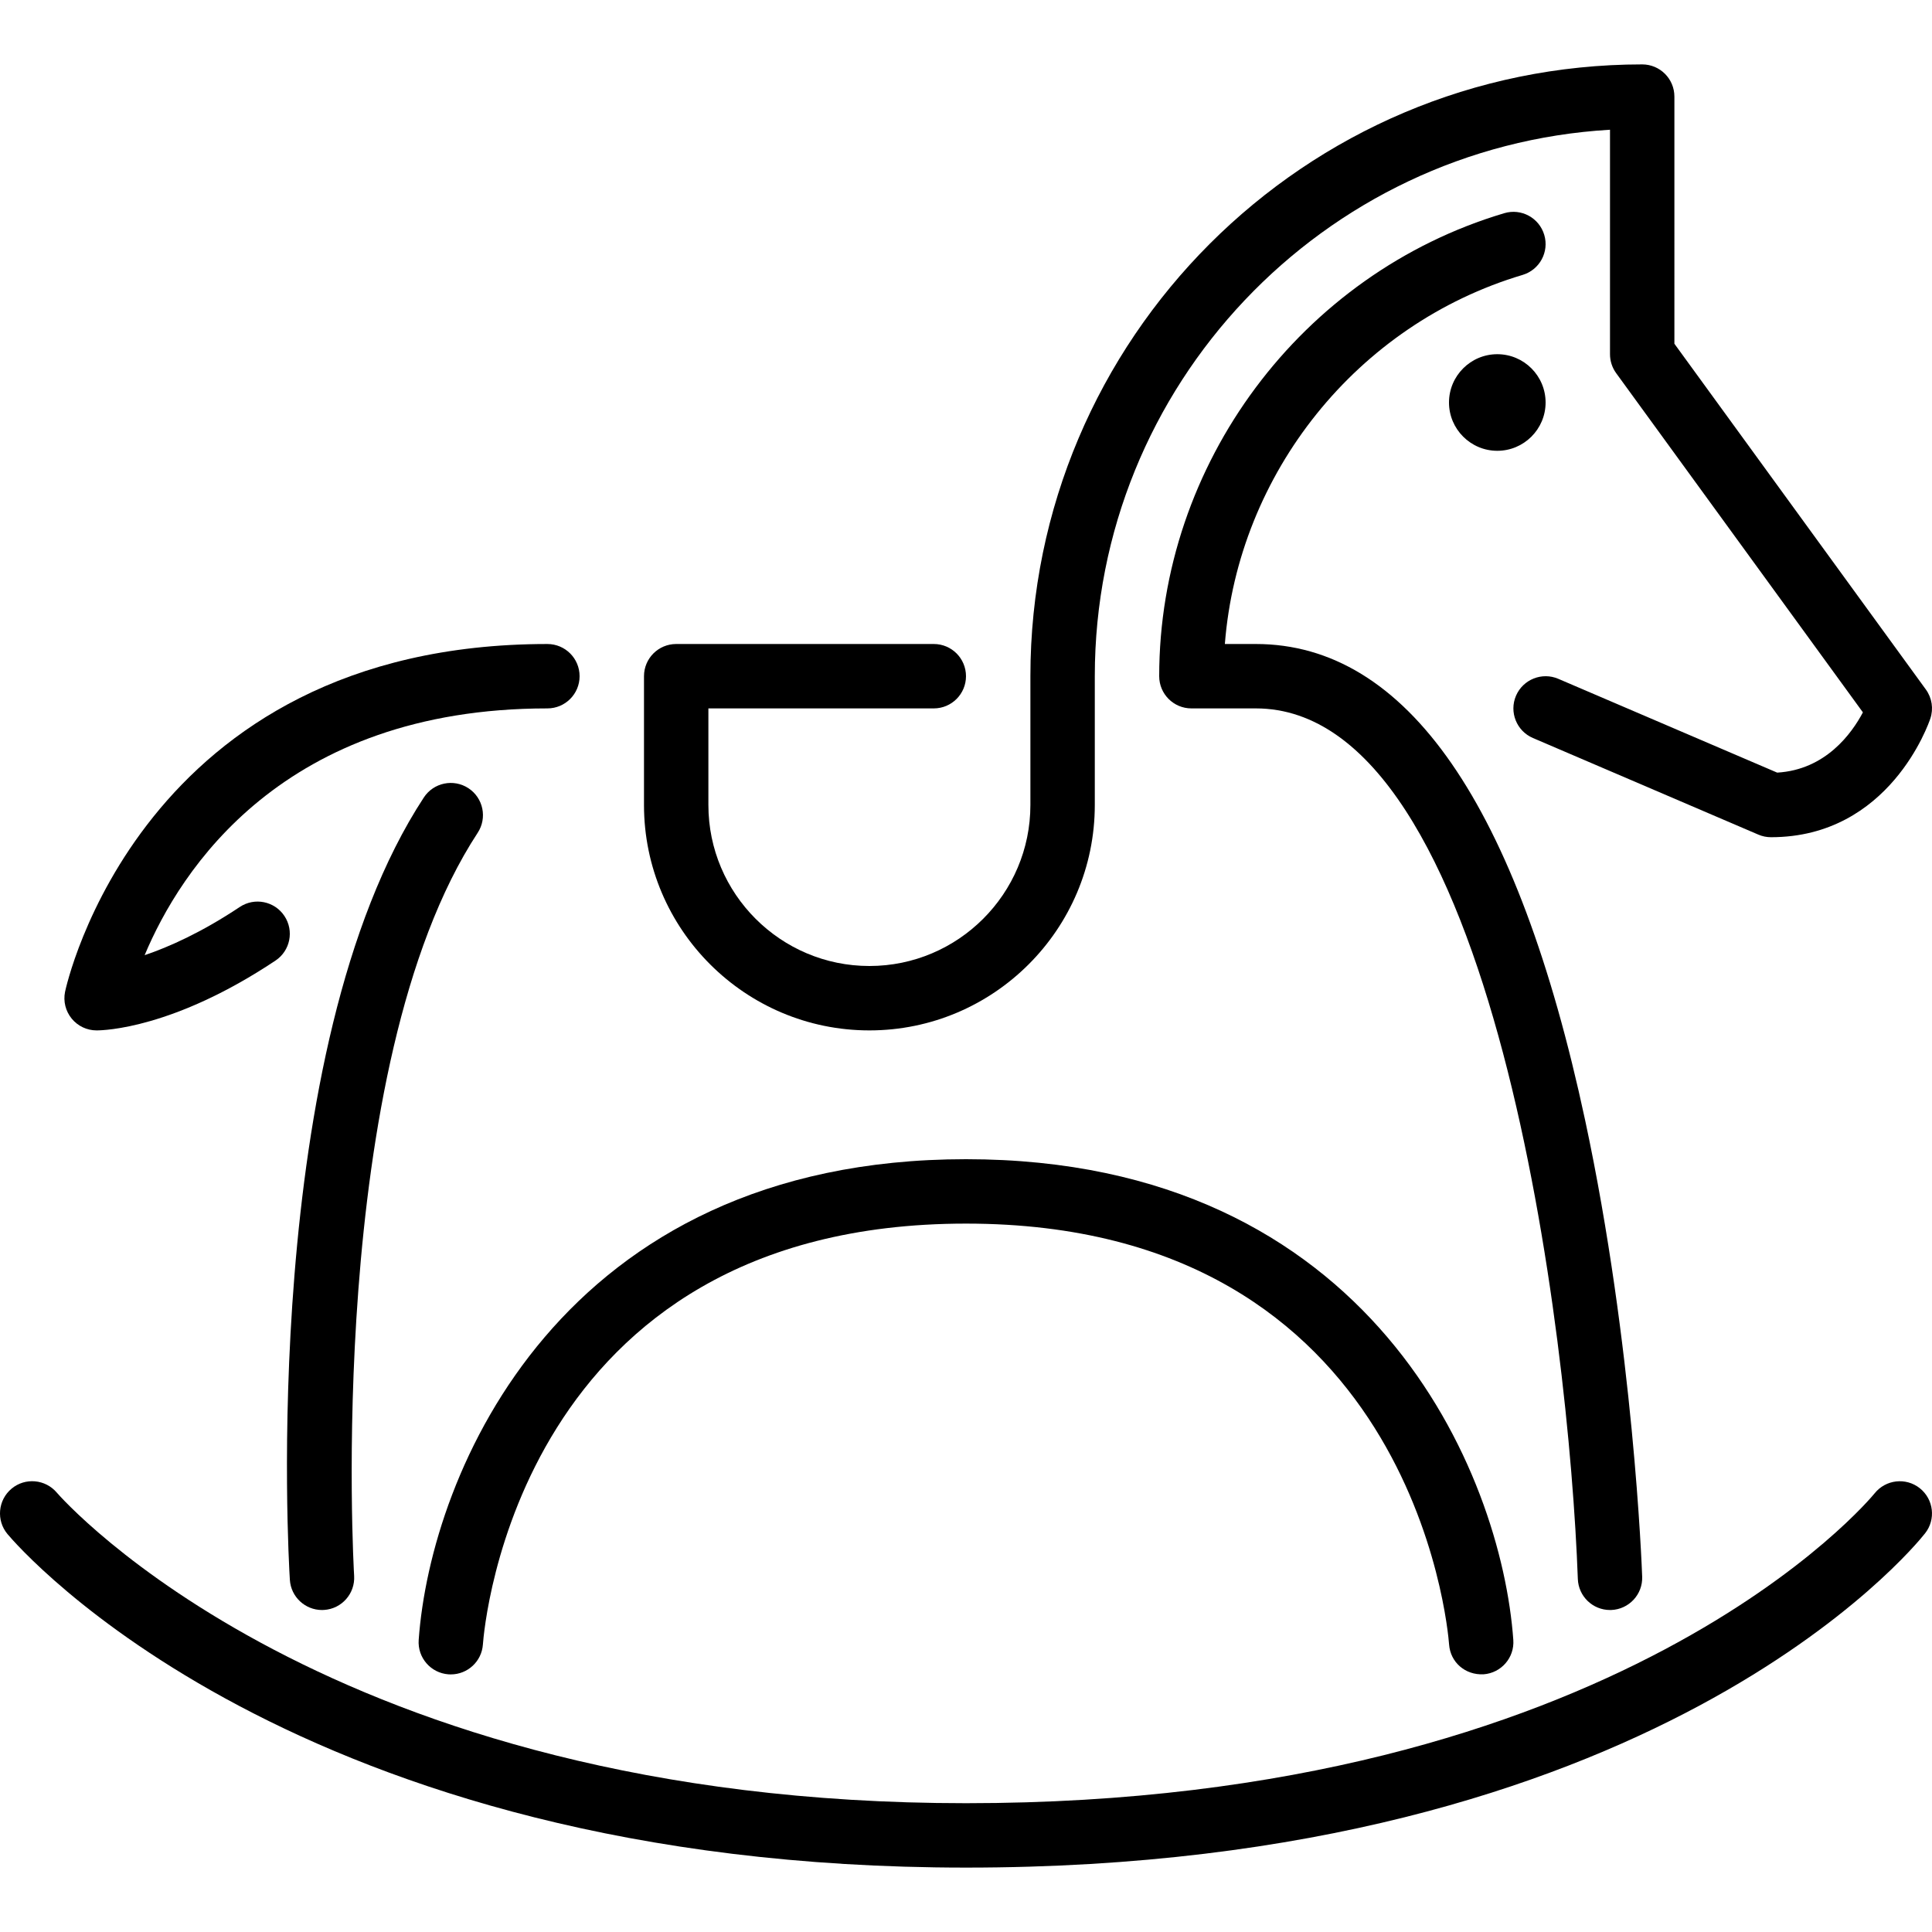
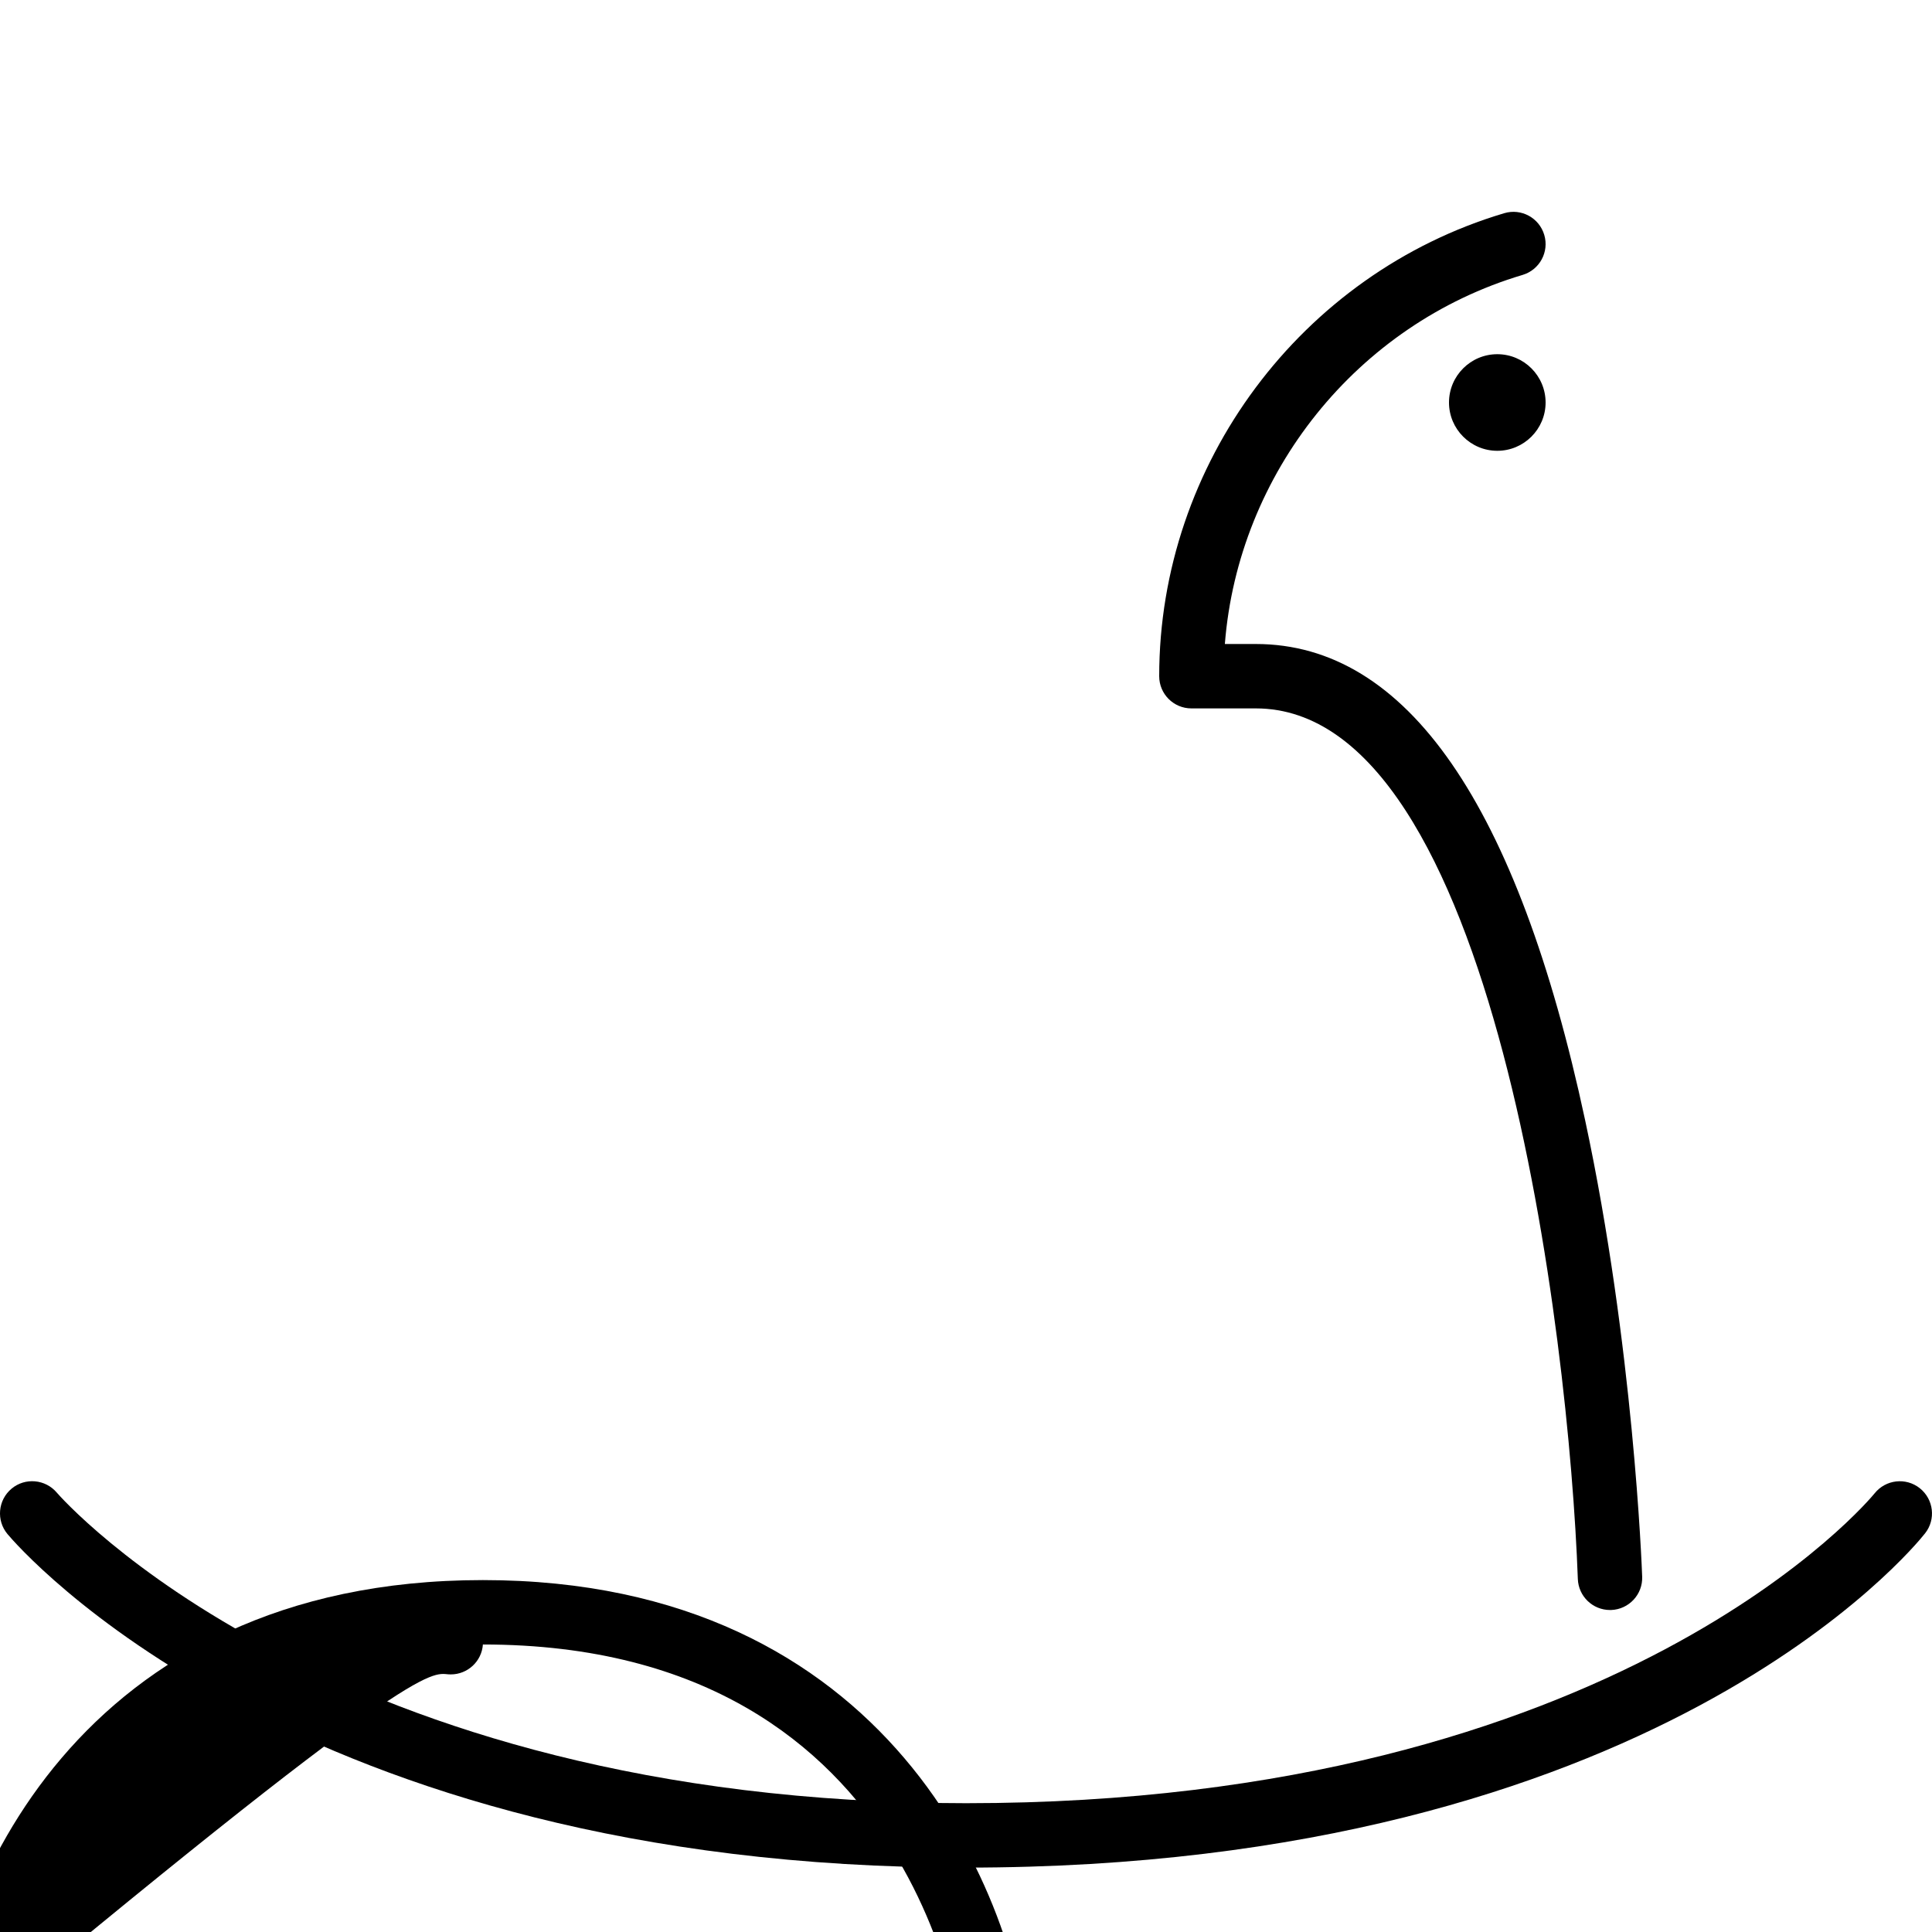
<svg xmlns="http://www.w3.org/2000/svg" fill="#000000" height="800px" width="800px" version="1.1" id="Layer_1" viewBox="0 0 511.998 511.998" xml:space="preserve">
  <g>
    <g>
      <g>
-         <path d="M124.133,208.878c-3.934-2.569-9.225-1.485-11.81,2.458c-43.716,66.679-35.866,201.617-35.507,207.326     c0.282,4.523,4.045,8.004,8.508,8.004c0.179,0,0.358,0,0.538-0.017c4.702-0.29,8.277-4.343,7.987-9.045     c-0.085-1.34-7.851-134.989,32.742-196.907C129.176,216.754,128.075,211.464,124.133,208.878z" />
        <path d="M426.657,426.666h0.316c4.71-0.179,8.397-4.13,8.218-8.841c-0.085-2.466-2.304-61.167-15.113-120.943     c-17.946-83.755-47.309-126.216-87.279-126.216h-8.201c3.541-45.227,34.995-84.745,78.899-97.809     c4.514-1.348,7.091-6.093,5.743-10.615c-1.34-4.506-6.076-7.1-10.607-5.743c-53.837,16.026-91.435,66.483-91.435,122.701     c0,4.71,3.814,8.533,8.533,8.533h17.067c63.206,0,83.029,166.536,85.342,230.707     C418.311,423.048,422.091,426.666,426.657,426.666z" />
-         <path d="M230.398,273.066c32.93,0,59.733-26.795,59.733-59.733v-34.133c0-77.124,60.501-140.382,136.533-144.819v59.486     c0,1.801,0.572,3.558,1.63,5.018l65.391,89.899c-2.927,5.53-9.839,15.206-22.716,15.966l-58.01-24.858     c-4.309-1.852-9.344,0.154-11.204,4.48c-1.86,4.335,0.154,9.352,4.48,11.204l59.733,25.6c1.058,0.461,2.202,0.691,3.362,0.691     c31.394,0,41.796-30.148,42.223-31.437c0.879-2.611,0.435-5.487-1.186-7.714l-66.637-91.622V25.599     c0-4.71-3.814-8.533-8.533-8.533c-89.404,0-162.133,72.73-162.133,162.133v34.133c0,23.526-19.14,42.667-42.667,42.667     c-23.526,0-42.667-19.14-42.667-42.667v-25.6h59.733c4.719,0,8.533-3.823,8.533-8.533c0-4.71-3.814-8.533-8.533-8.533h-68.267     c-4.719,0-8.533,3.823-8.533,8.533v34.133C170.665,246.271,197.468,273.066,230.398,273.066z" />
-         <path d="M118.859,443.715c0.205,0.008,0.418,0.017,0.614,0.017c4.437,0,8.183-3.43,8.499-7.927     c0.324-4.548,9.336-111.539,128.026-111.539c118.306,0,127.684,107,128.026,111.556c0.35,4.693,4.258,8.124,9.131,7.885     c4.693-0.35,8.226-4.42,7.885-9.114c-3.14-44.066-37.504-127.394-145.041-127.394s-141.901,83.328-145.041,127.394     C110.616,439.287,114.157,443.374,118.859,443.715z" />
+         <path d="M118.859,443.715c0.205,0.008,0.418,0.017,0.614,0.017c4.437,0,8.183-3.43,8.499-7.927     c118.306,0,127.684,107,128.026,111.556c0.35,4.693,4.258,8.124,9.131,7.885     c4.693-0.35,8.226-4.42,7.885-9.114c-3.14-44.066-37.504-127.394-145.041-127.394s-141.901,83.328-145.041,127.394     C110.616,439.287,114.157,443.374,118.859,443.715z" />
        <path d="M508.756,394.384c-3.686-2.918-9.037-2.304-11.981,1.382c-0.649,0.819-67.413,82.099-240.777,82.099     c-168.943,0-239.863-81.05-240.93-82.287c-3.012-3.584-8.405-4.087-12.015-1.058c-3.61,3.029-4.087,8.414-1.067,12.023     c3.029,3.61,76.066,88.388,254.012,88.388c182.306,0,251.324-84.975,254.165-88.585     C513.082,402.653,512.442,397.311,508.756,394.384z" />
-         <path d="M25.598,273.066c2.005,0,20.429-0.521,47.403-18.5c3.925-2.611,4.984-7.91,2.364-11.836     c-2.611-3.917-7.91-4.992-11.836-2.364c-10.121,6.741-18.748,10.581-25.199,12.766c9.353-22.323,36.514-65.399,106.735-65.399     c4.719,0,8.533-3.823,8.533-8.533c0-4.71-3.814-8.533-8.533-8.533c-108.143,0-127.65,91.273-127.829,92.194     c-0.503,2.509,0.145,5.103,1.766,7.083S23.038,273.066,25.598,273.066z" />
        <path d="M396.798,93.866c-7.057,0-12.8,5.743-12.8,12.8c0,7.057,5.743,12.8,12.8,12.8c7.057,0,12.8-5.743,12.8-12.8     C409.599,99.609,403.856,93.866,396.798,93.866z" />
      </g>
    </g>
  </g>
</svg>